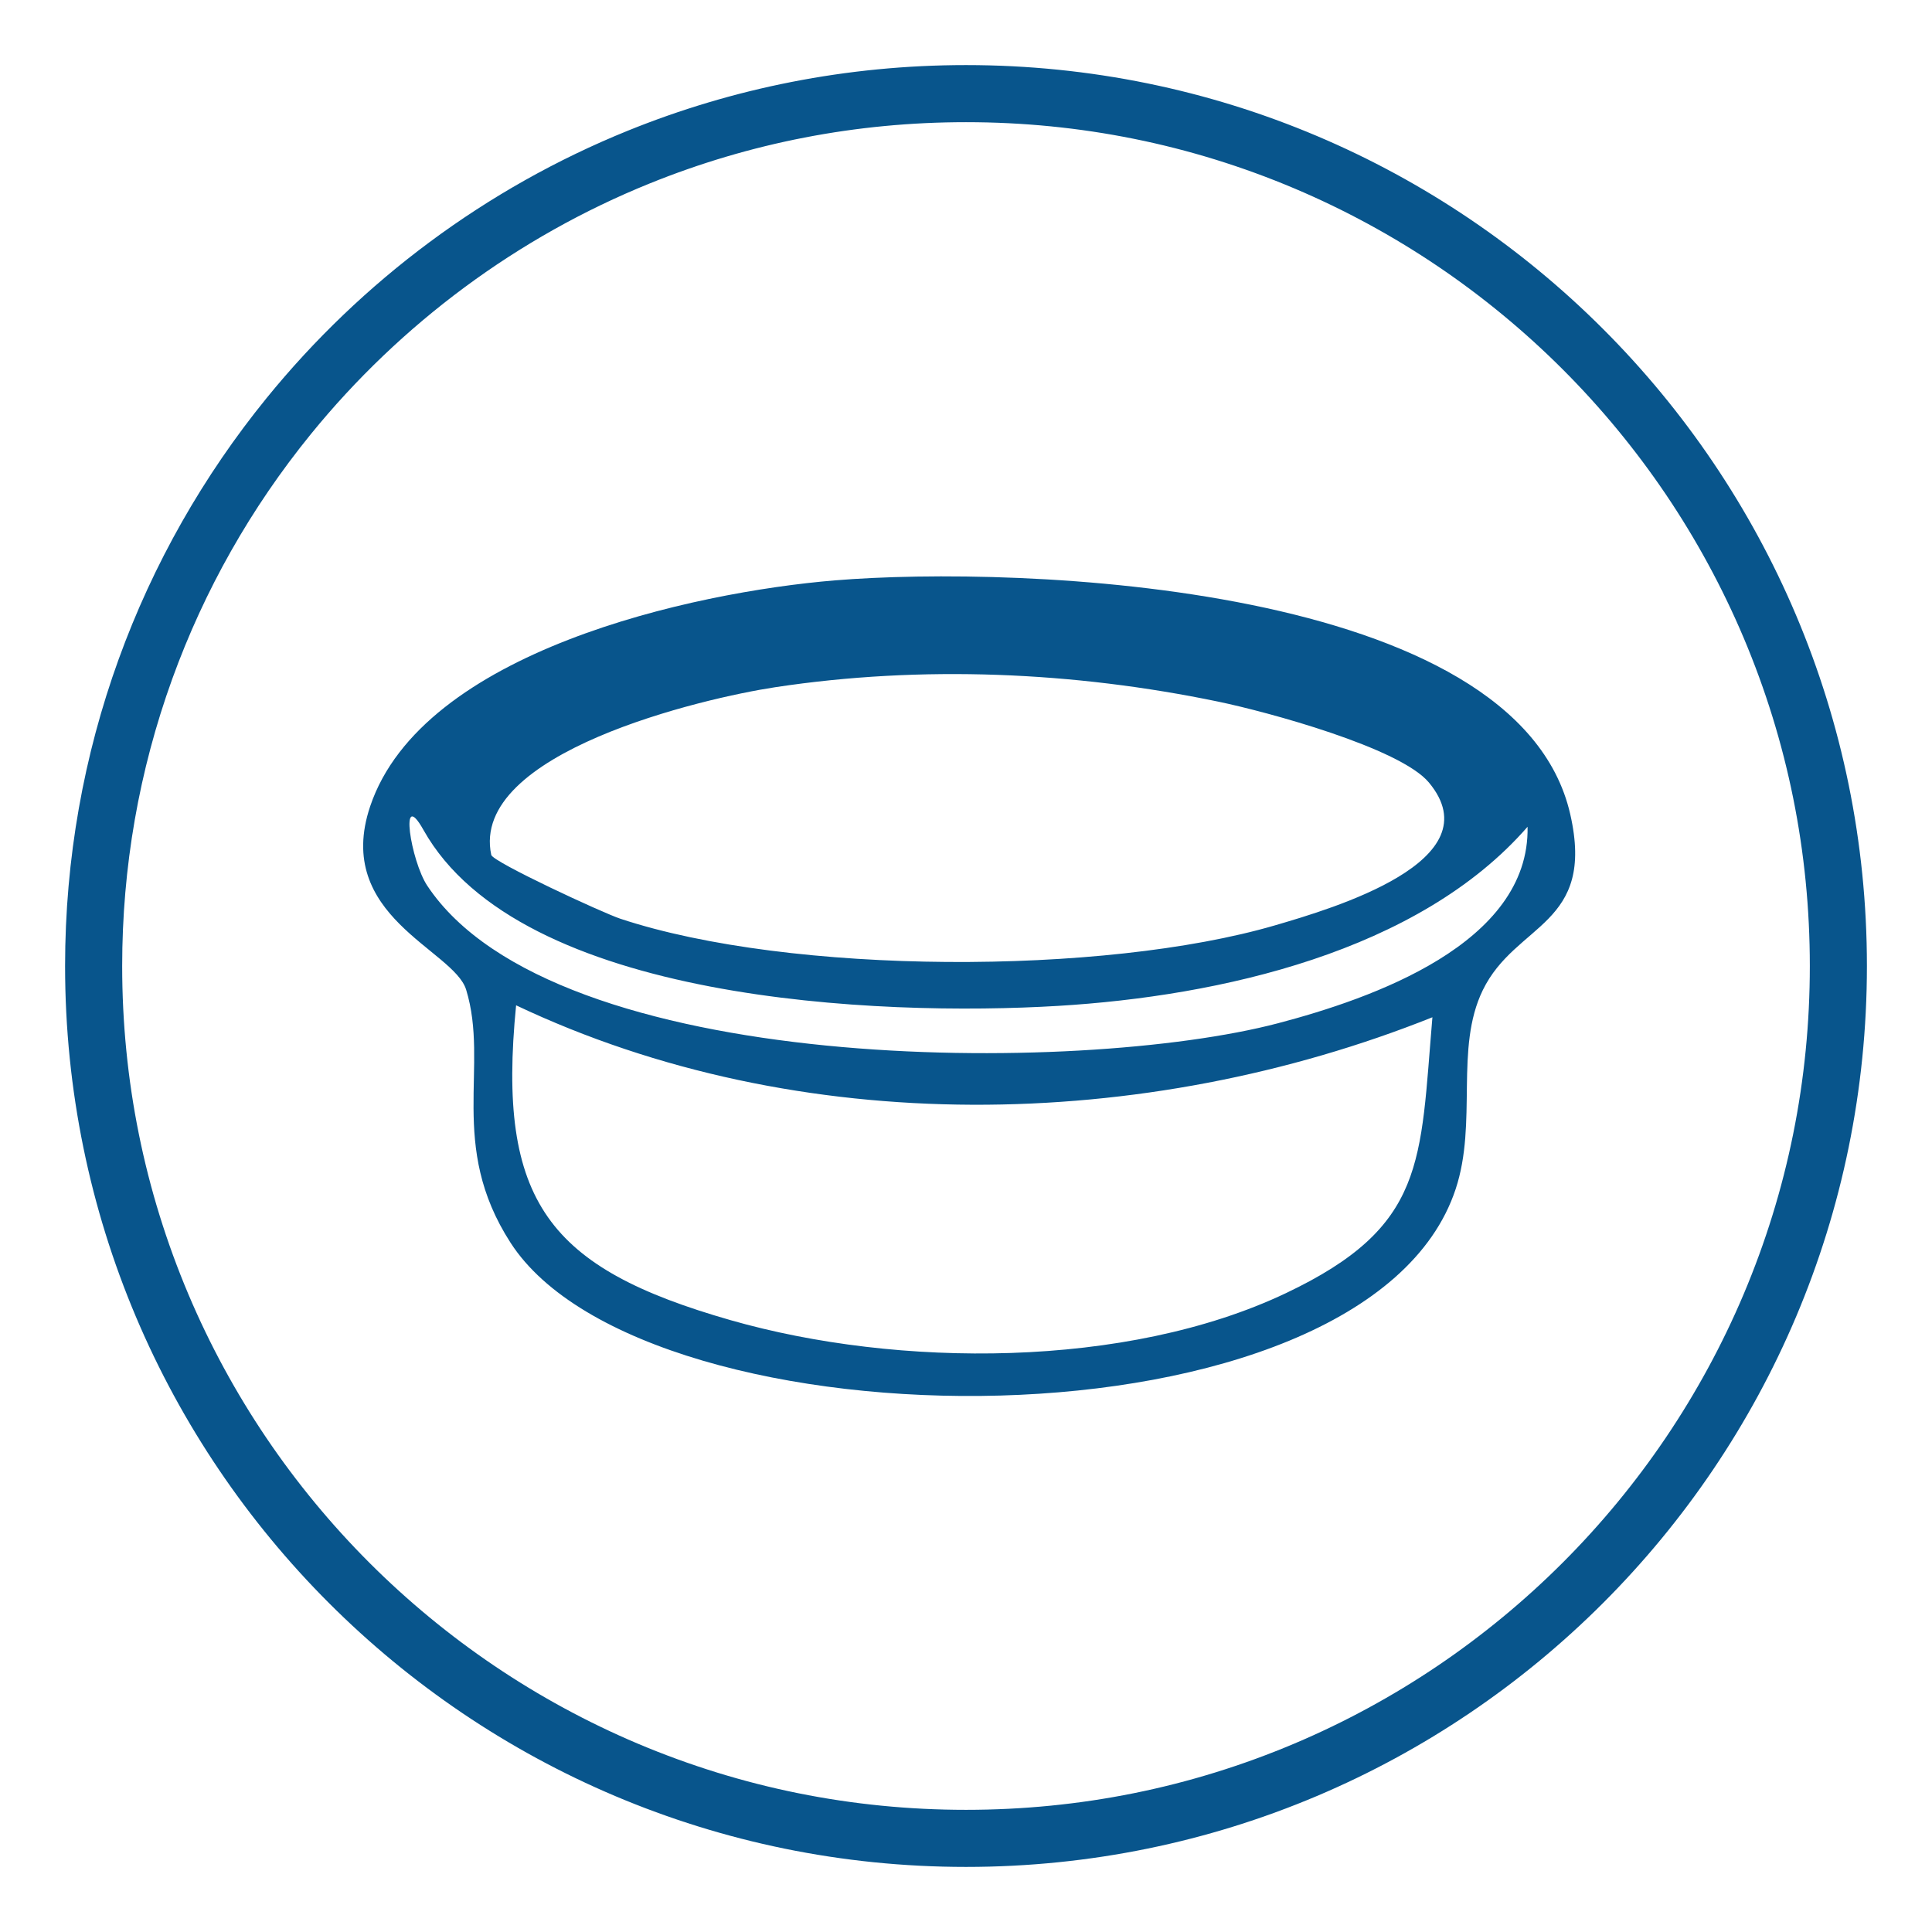
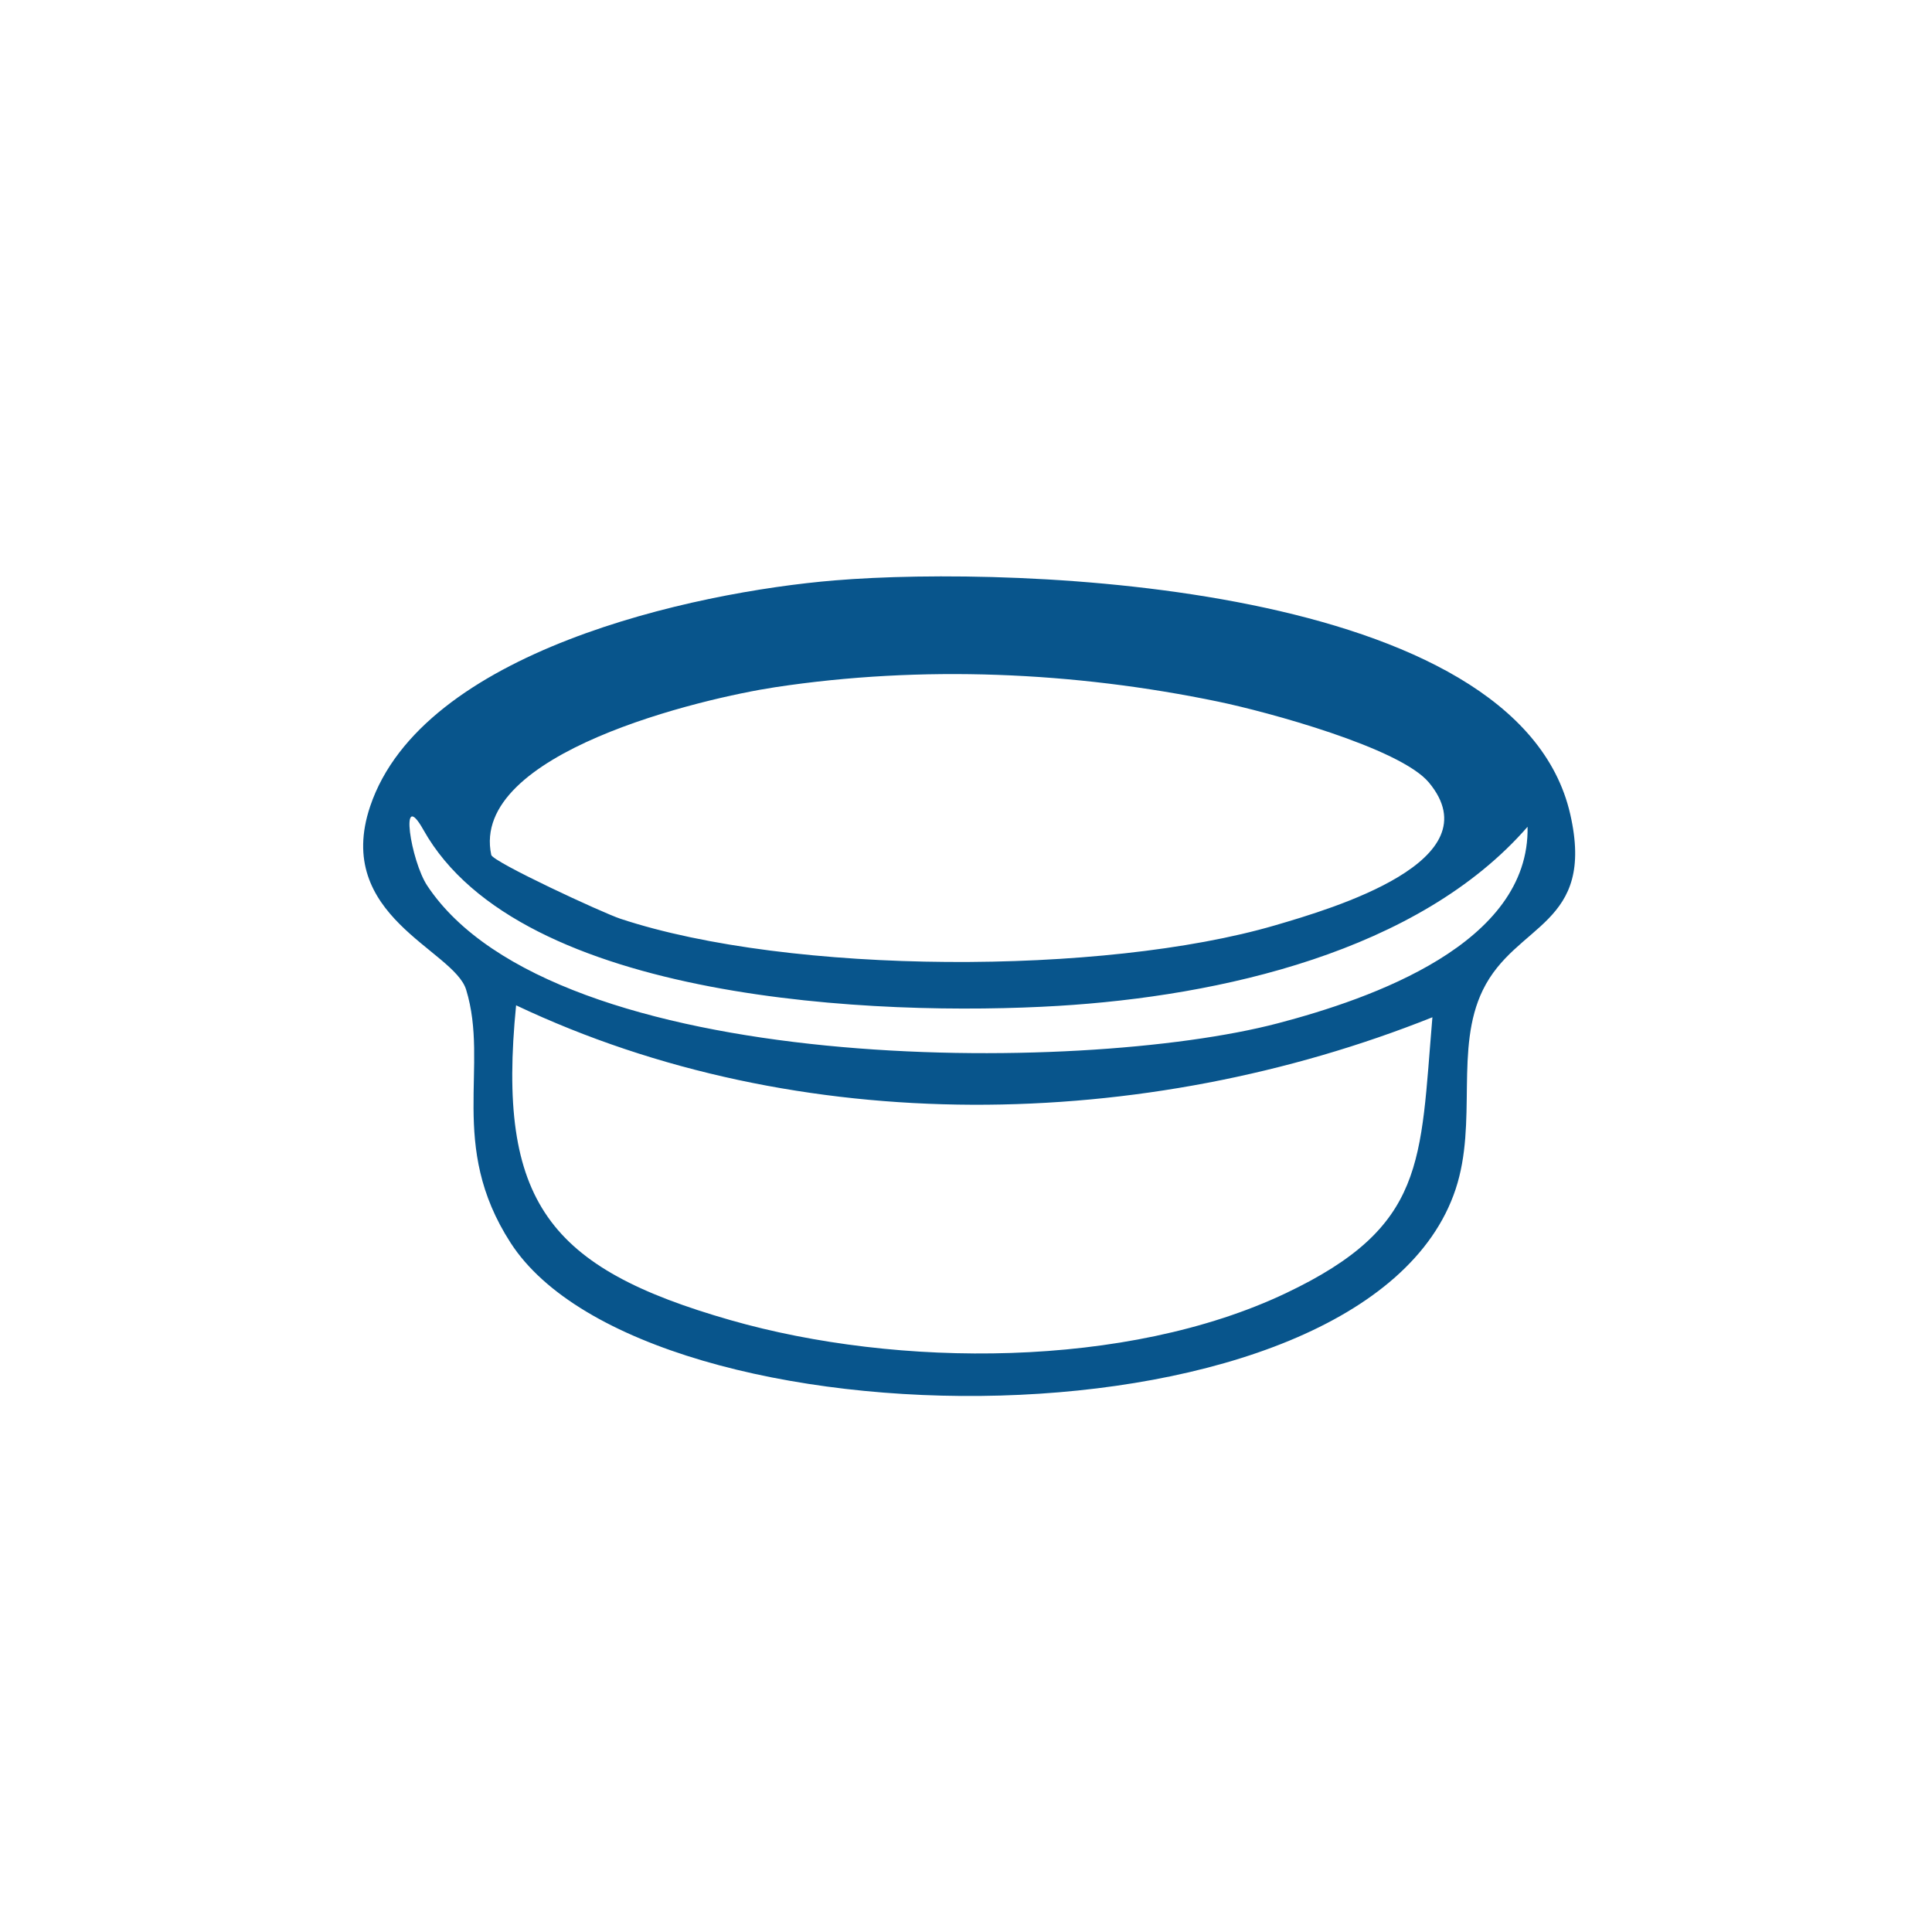
<svg xmlns="http://www.w3.org/2000/svg" id="Layer_1" version="1.1" viewBox="0 0 1692 1692">
  <defs>
    <style>
      .st0 {
        fill: #08558c;
      }
    </style>
  </defs>
  <g id="cricle">
-     <path class="st0" d="M846,107c99.79,0,196.56,19.53,287.64,58.05,43.78,18.52,86.01,41.44,125.51,68.13,39.14,26.44,75.95,56.82,109.41,90.27,33.45,33.45,63.82,70.26,90.27,109.4,26.69,39.51,49.61,81.73,68.13,125.51,38.52,91.08,58.05,187.85,58.05,287.64s-19.53,196.56-58.05,287.64c-18.52,43.78-41.44,86.01-68.13,125.51-26.44,39.14-56.81,75.95-90.27,109.41-33.45,33.45-70.26,63.82-109.41,90.27-39.51,26.69-81.73,49.61-125.51,68.13-91.08,38.52-187.85,58.05-287.64,58.05s-196.56-19.53-287.64-58.05c-43.78-18.52-86.01-41.44-125.51-68.13-39.14-26.44-75.95-56.81-109.4-90.27-33.45-33.45-63.82-70.26-90.27-109.41-26.69-39.51-49.61-81.73-68.13-125.51-38.52-91.08-58.05-187.85-58.05-287.64,0-86.4,14.76-170.99,43.86-251.44,28.13-77.75,68.96-149.86,121.35-214.32,78.83-96.96,181.41-172.88,296.66-219.53,88.03-35.64,181.27-53.71,277.14-53.71M846,57c-104.64,0-204.53,20.37-295.9,57.36-124.52,50.41-233.24,131.69-316.69,234.34C123.11,484.41,57,657.49,57,846c0,435.75,353.25,789,789,789s789-353.25,789-789S1281.75,57,846,57h0Z" />
-   </g>
+     </g>
  <g id="aSxCJ2">
    <path class="st0" d="M731.24,508.28c159.54-13.21,597.58,2.07,643.91,204.66,22.42,98.01-47.73,94.92-76.56,154.22-24.83,51.07-4.35,115.59-23.78,174.27-78.14,236.03-709.26,230.35-827.65,46.98-55.21-85.52-18.35-154.58-38.93-221.67-10.77-35.08-116.41-64.41-84.04-160.61,45.6-135.53,281.72-187.48,407.05-197.86ZM1251.41,685.32c-25.39-30.51-142.13-62.04-184.4-70.82-126.48-26.28-259.82-32.09-388.14-12.65-62.98,9.54-267.68,57.32-248.65,146.85,1.31,6.17,97.6,50.79,113.11,55.92,148.96,49.33,423.21,49.66,573.39,5.75,51.03-14.92,191.78-56.43,134.69-125.05ZM1337.81,724.07c-95.48,109.63-269.77,148.35-411.14,156.86-156.49,9.42-471.31-3.31-555.84-154.14-21.46-38.29-11.05,27.21,3.37,48.91,110.94,167.05,571.66,166,744.92,120.47,81.74-21.48,220.74-69.56,218.69-172.1ZM1254.47,890.9c-252.36,100.82-554.64,106.97-802.48-10.47-17.04,172.3,28.45,230.14,187.98,275.78,146.19,41.82,346.75,42.55,486.18-23.68,123.12-58.48,117.5-114.61,128.32-241.62Z" />
  </g>
</svg>